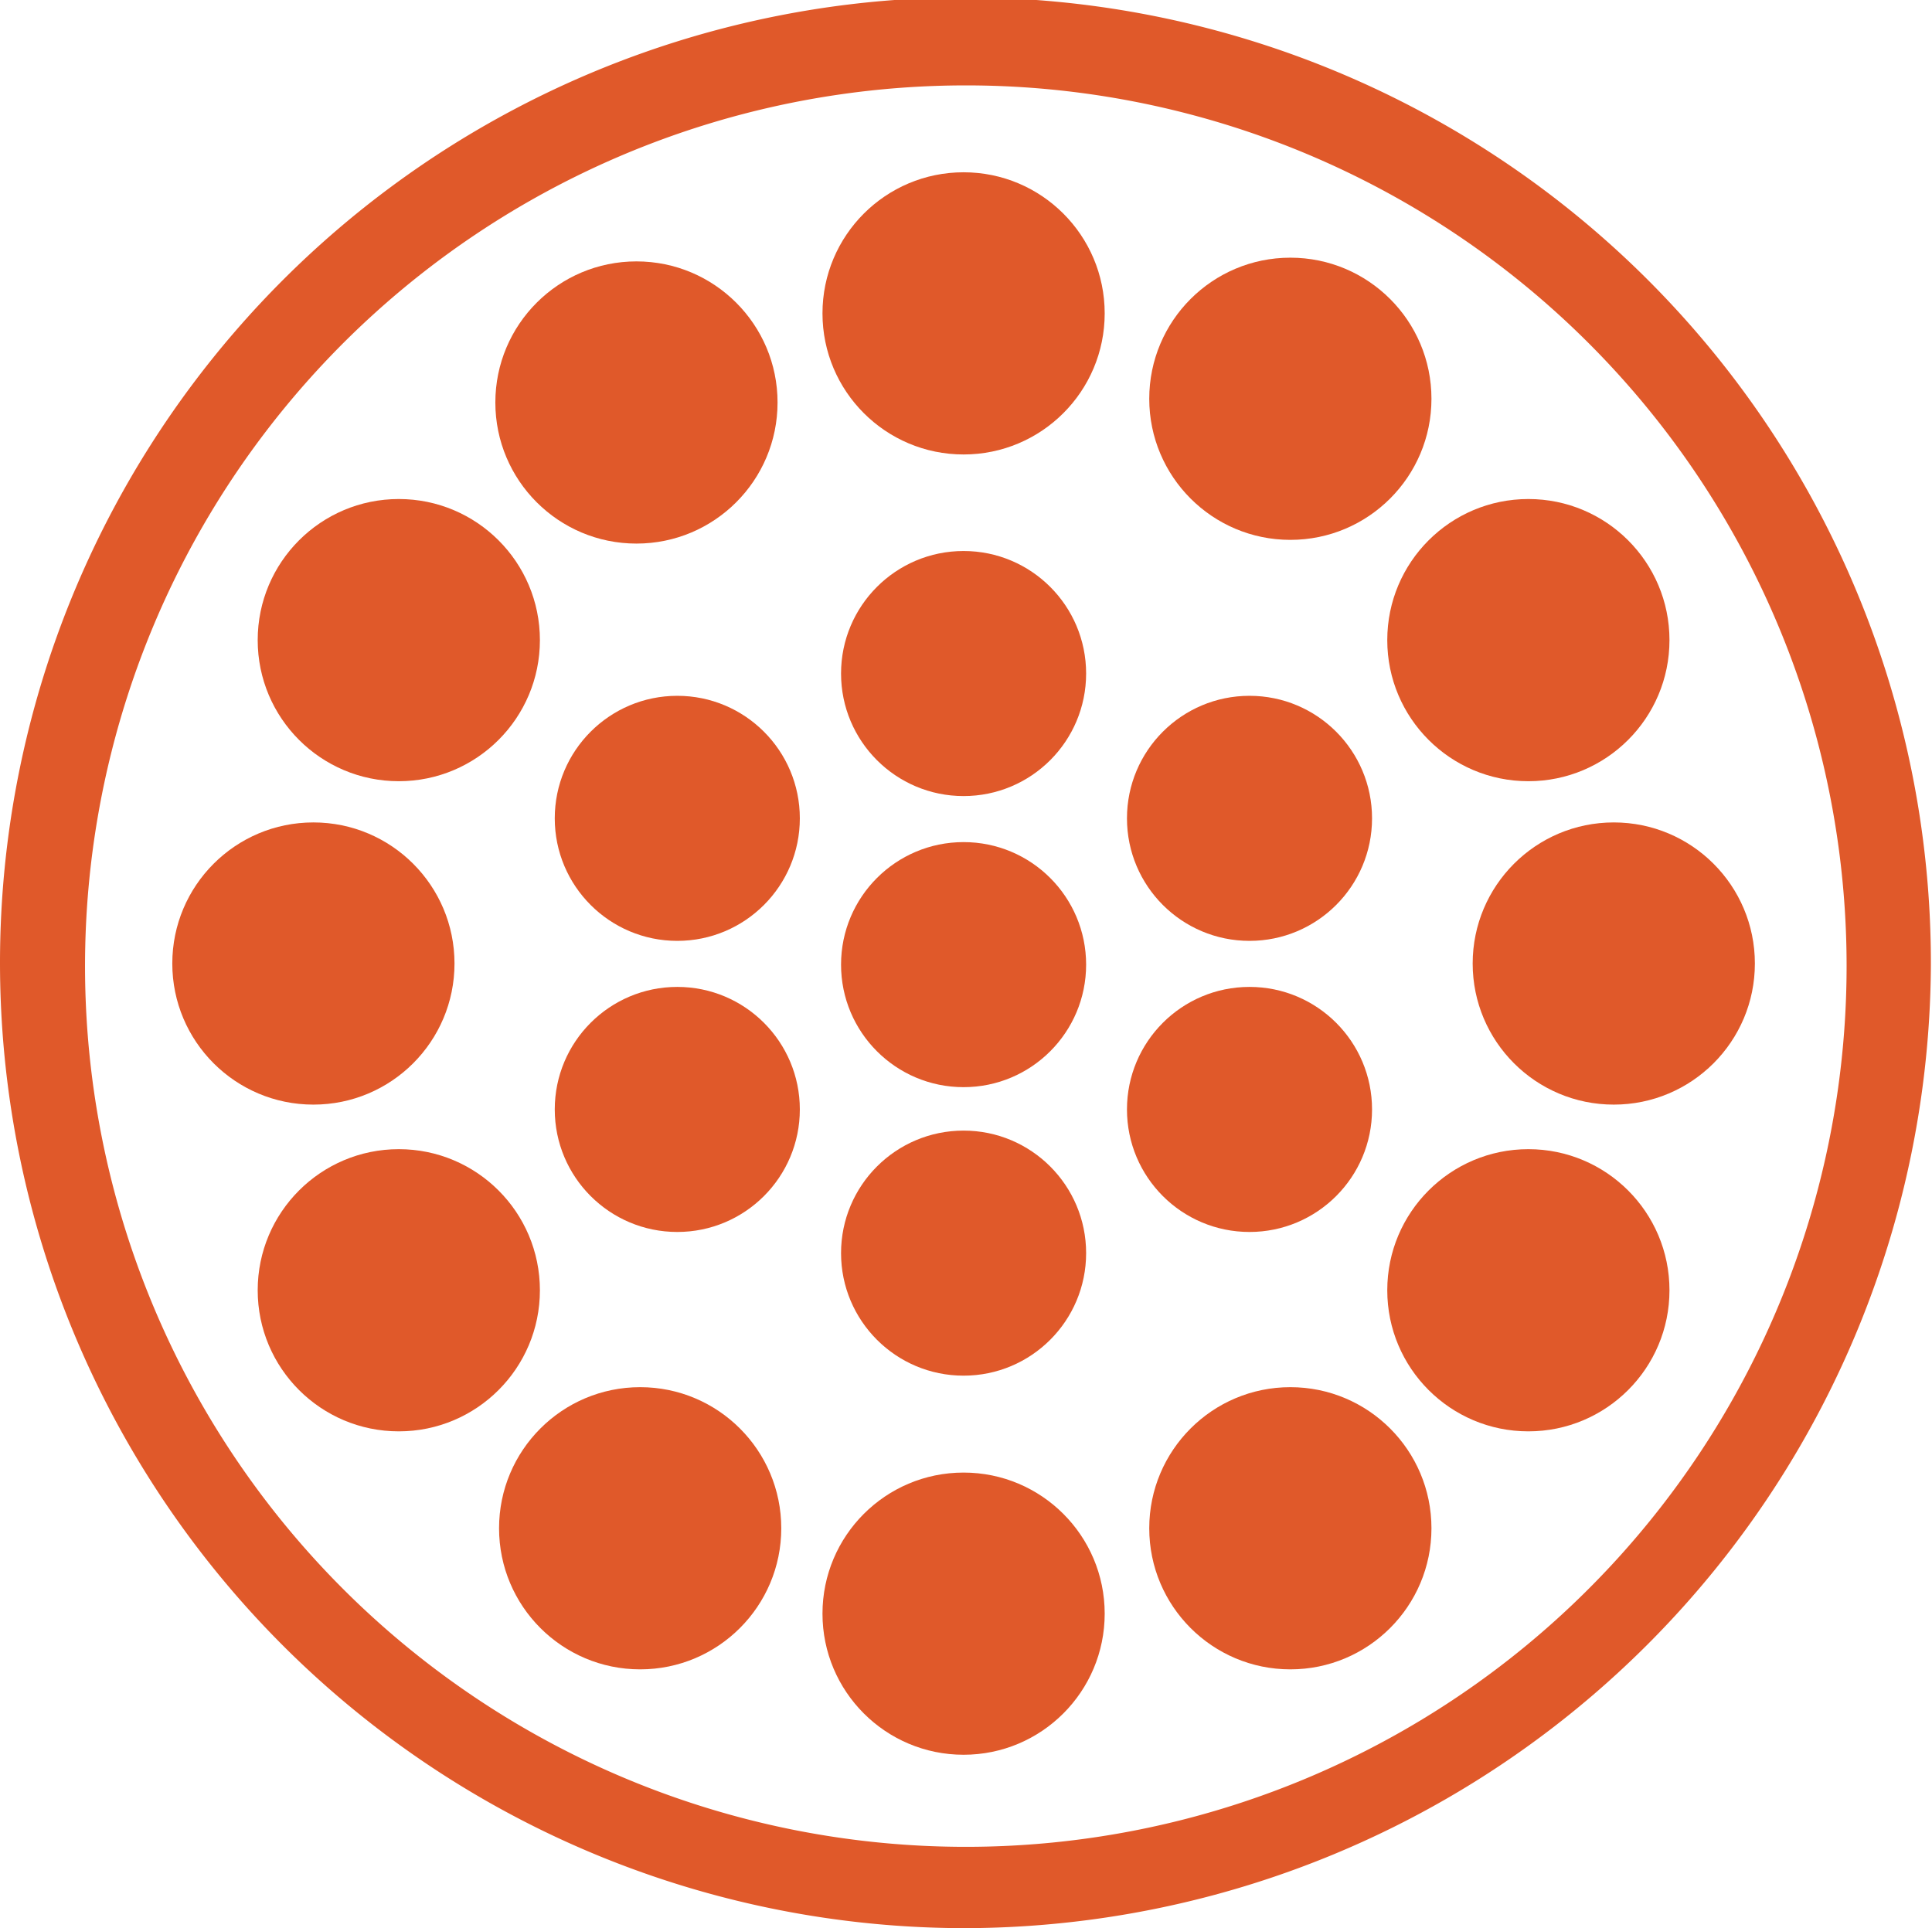
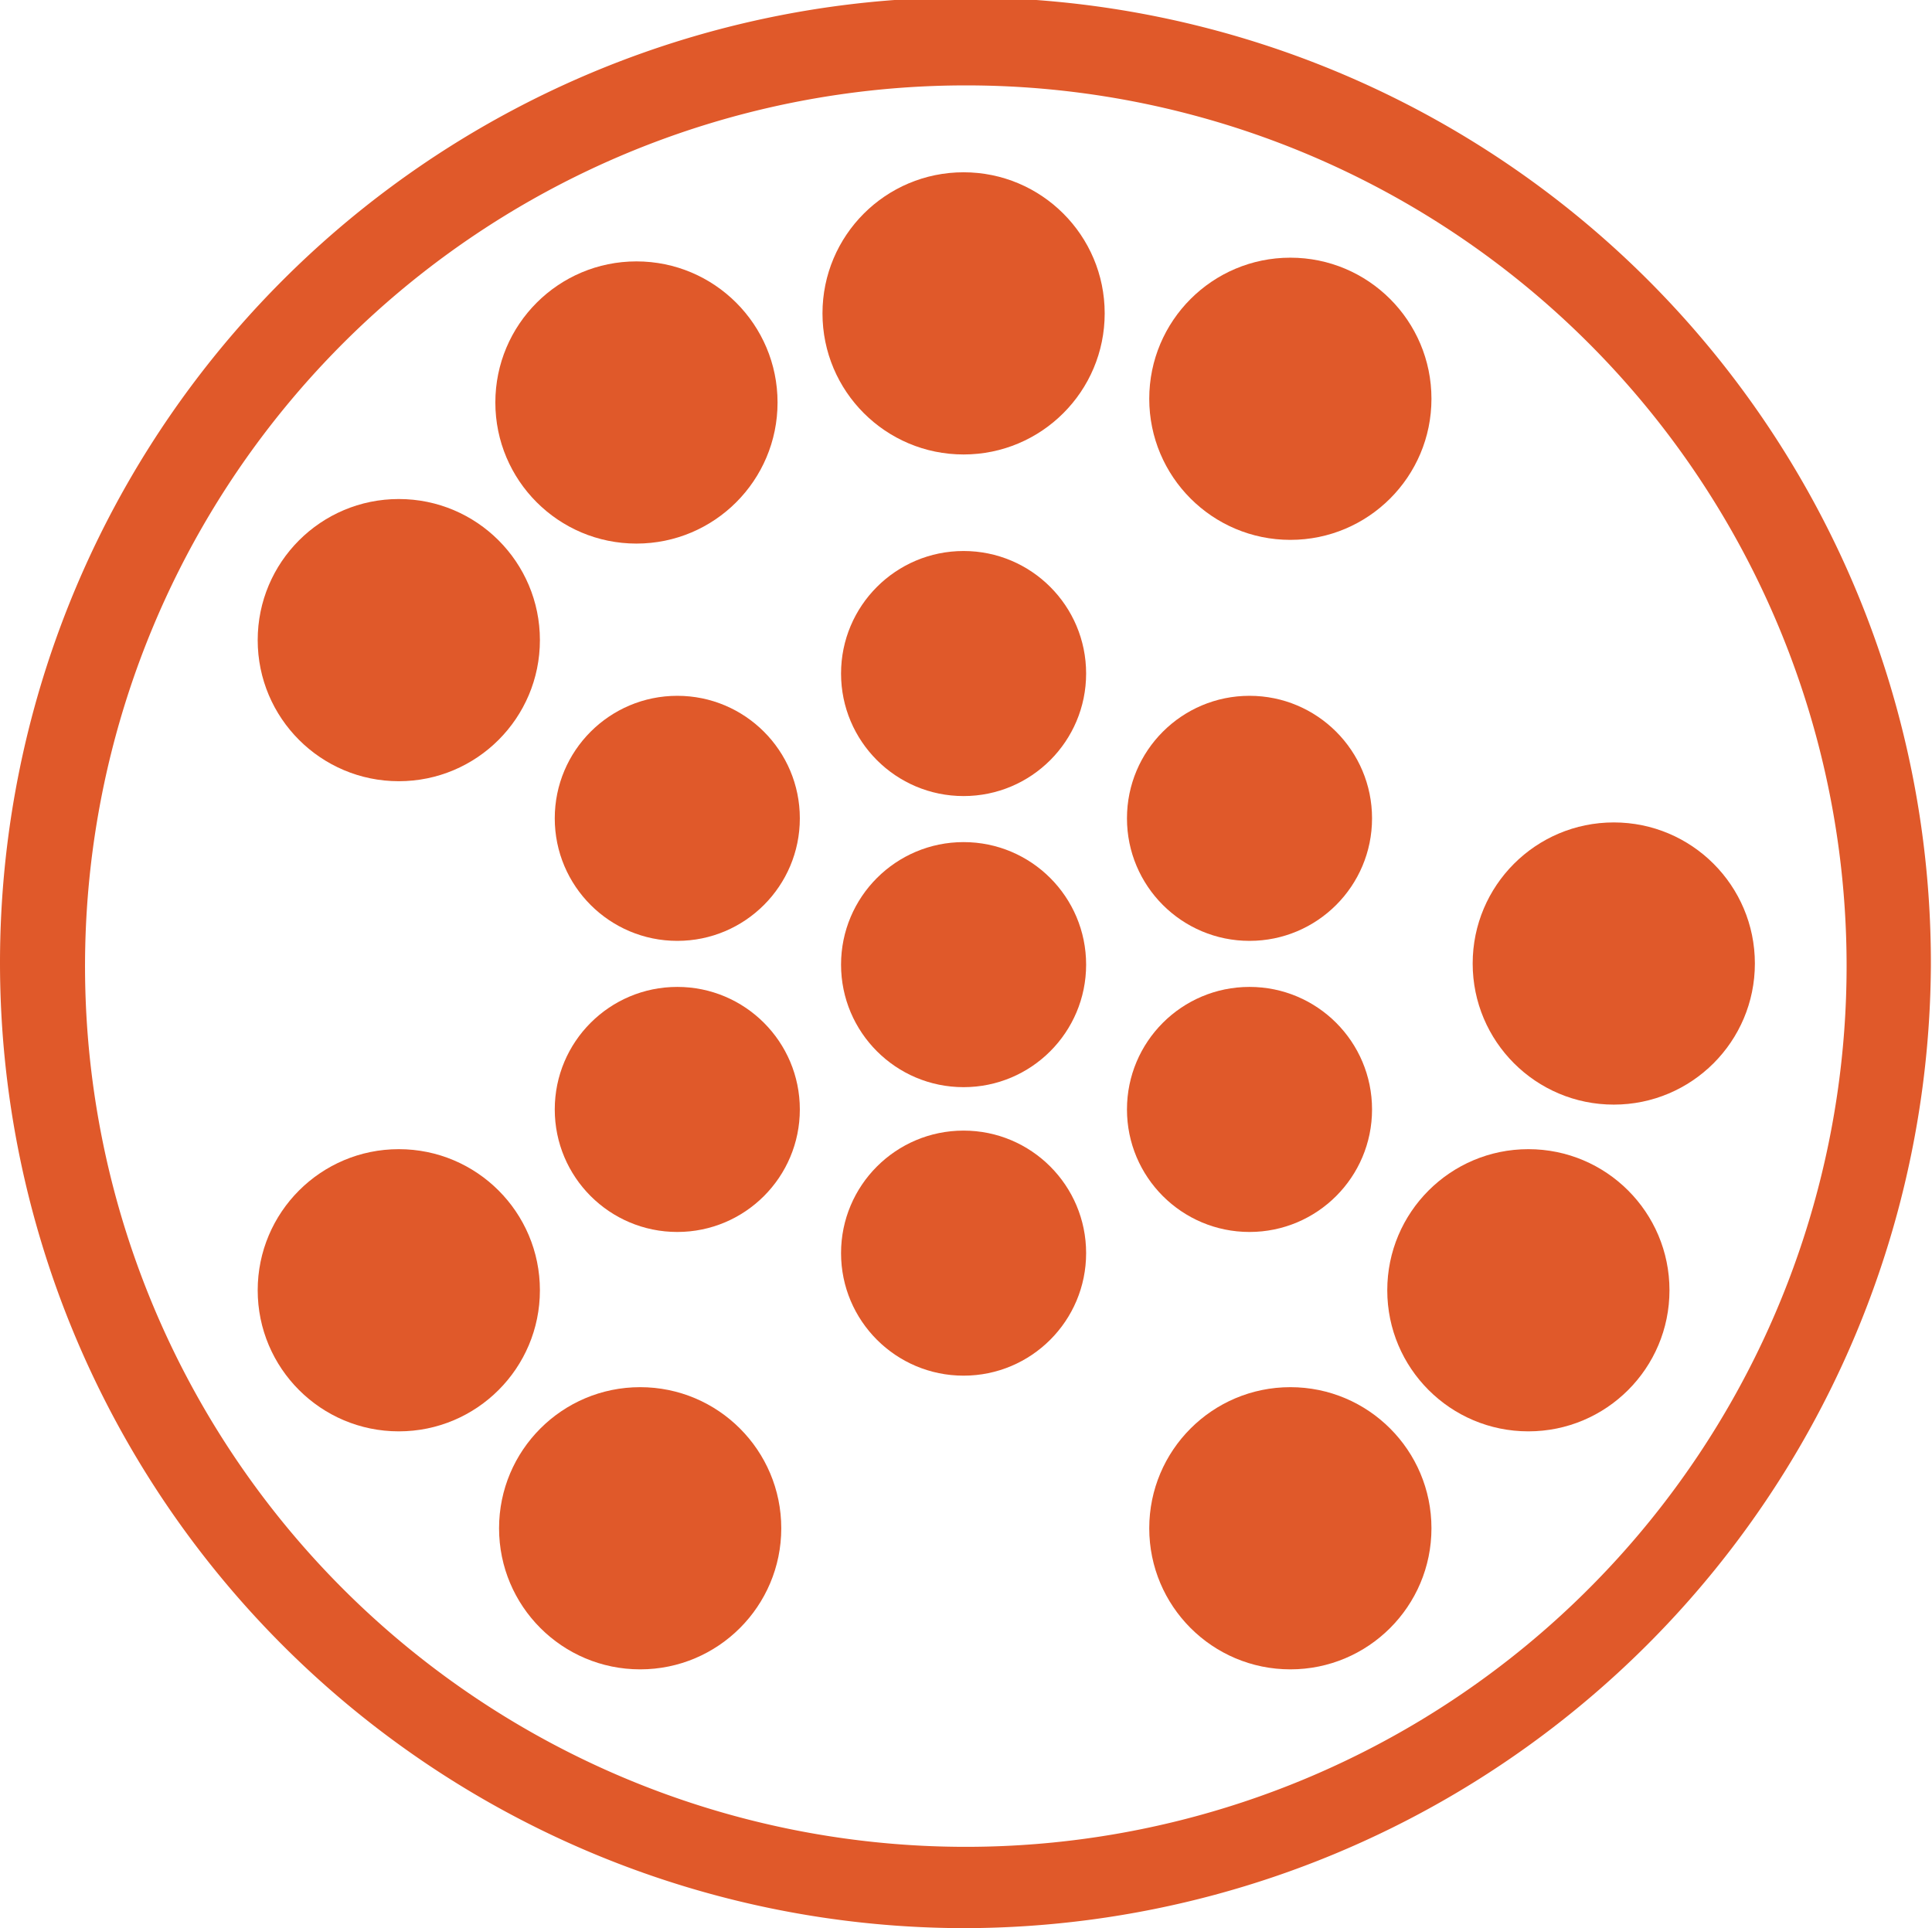
<svg xmlns="http://www.w3.org/2000/svg" id="Layer_1" data-name="Layer 1" viewBox="0 0 52.03 51.93">
  <defs>
    <style>.cls-1{fill:#e0592a;}</style>
  </defs>
-   <path class="cls-1" d="M26,51.92A26,26,0,1,1,52,26h0A26.07,26.07,0,0,1,26,51.92ZM26,2.29A23.72,23.72,0,1,0,49.73,26,23.71,23.71,0,0,0,26,2.29Z" transform="translate(0 0.01)" />
+   <path class="cls-1" d="M26,51.92A26,26,0,1,1,52,26h0A26.07,26.07,0,0,1,26,51.92M26,2.29A23.72,23.72,0,1,0,49.73,26,23.71,23.71,0,0,0,26,2.29Z" transform="translate(0 0.01)" />
  <circle class="cls-1" cx="25.95" cy="8.44" r="3.8" />
  <circle class="cls-1" cx="17.14" cy="10.84" r="3.8" />
  <circle class="cls-1" cx="10.74" cy="17.24" r="3.8" />
-   <circle class="cls-1" cx="8.44" cy="25.95" r="3.8" />
  <circle class="cls-1" cx="10.74" cy="34.75" r="3.8" />
  <circle class="cls-1" cx="17.24" cy="41.16" r="3.8" />
-   <circle class="cls-1" cx="25.95" cy="43.46" r="3.8" />
  <circle class="cls-1" cx="34.75" cy="41.16" r="3.8" />
  <circle class="cls-1" cx="41.16" cy="34.75" r="3.8" />
  <circle class="cls-1" cx="43.46" cy="25.95" r="3.8" />
-   <circle class="cls-1" cx="41.16" cy="17.24" r="3.8" />
  <circle class="cls-1" cx="34.75" cy="10.74" r="3.8" />
  <circle class="cls-1" cx="25.95" cy="25.98" r="3.3" />
  <circle class="cls-1" cx="25.95" cy="18.14" r="3.3" />
  <circle class="cls-1" cx="25.95" cy="33.75" r="3.3" />
  <circle class="cls-1" cx="18.24" cy="29.88" r="3.3" />
  <circle class="cls-1" cx="18.24" cy="22.04" r="3.3" />
  <circle class="cls-1" cx="33.65" cy="29.88" r="3.3" />
  <circle class="cls-1" cx="33.65" cy="22.04" r="3.3" />
</svg>